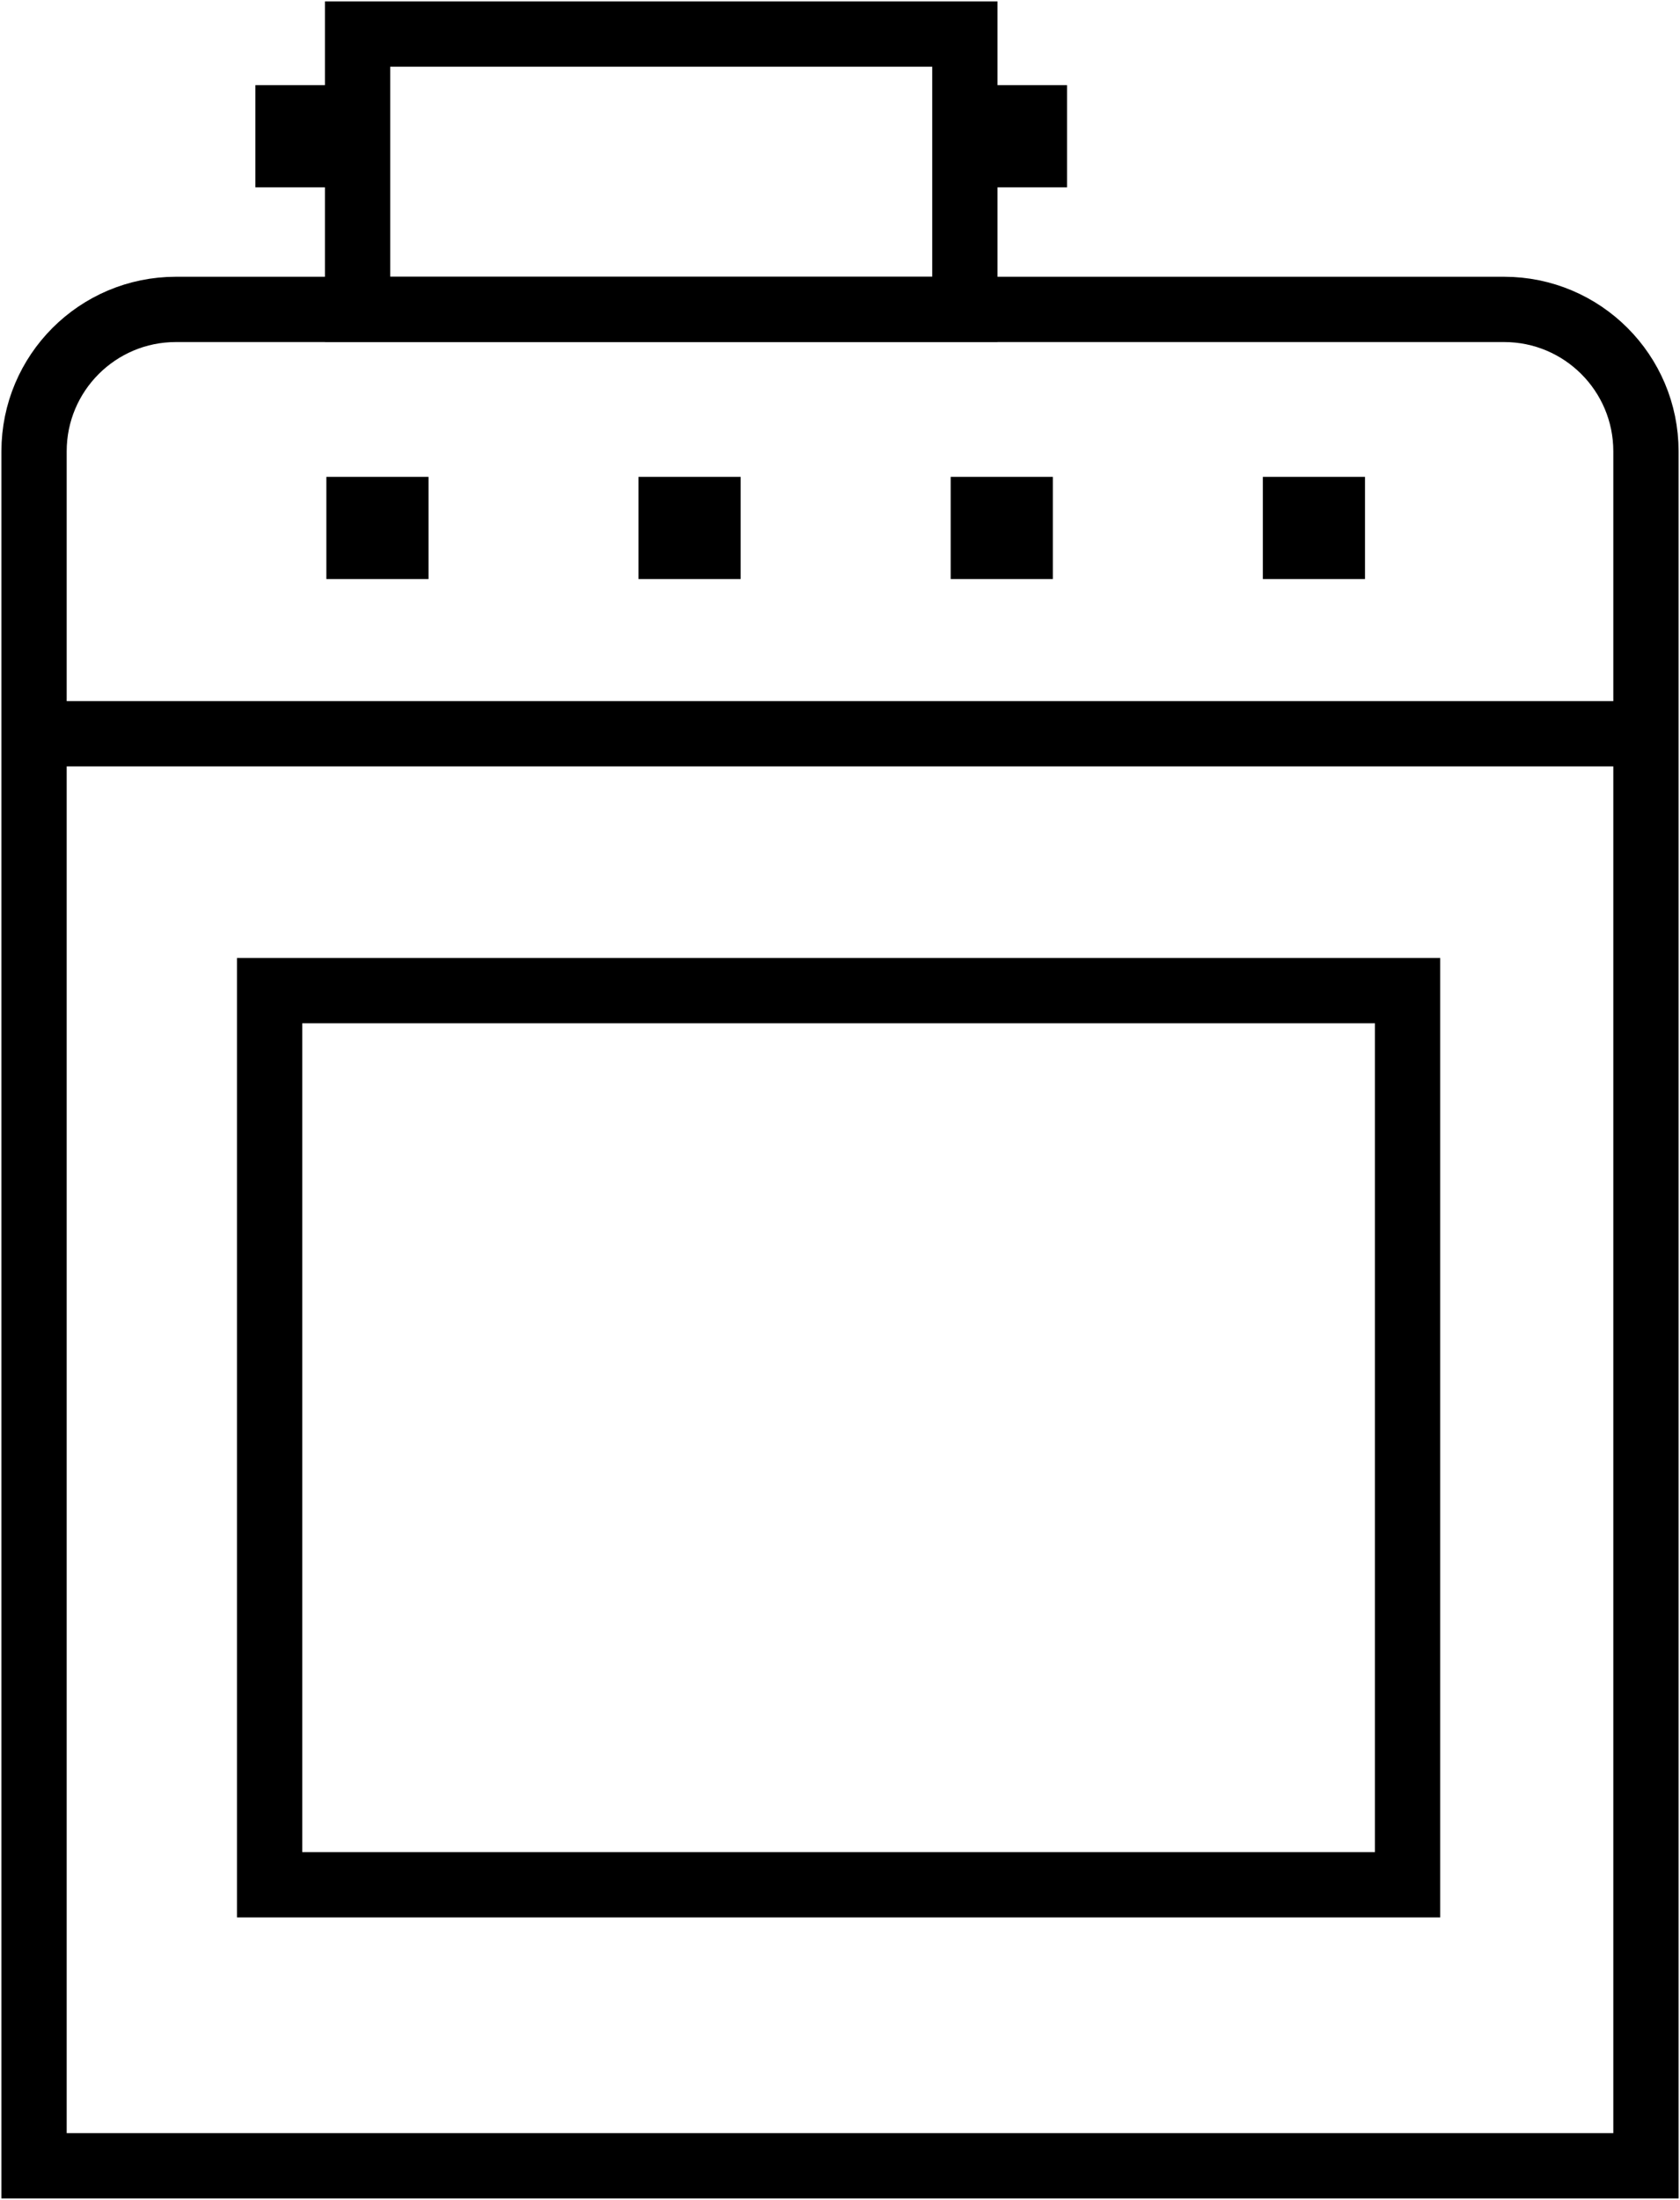
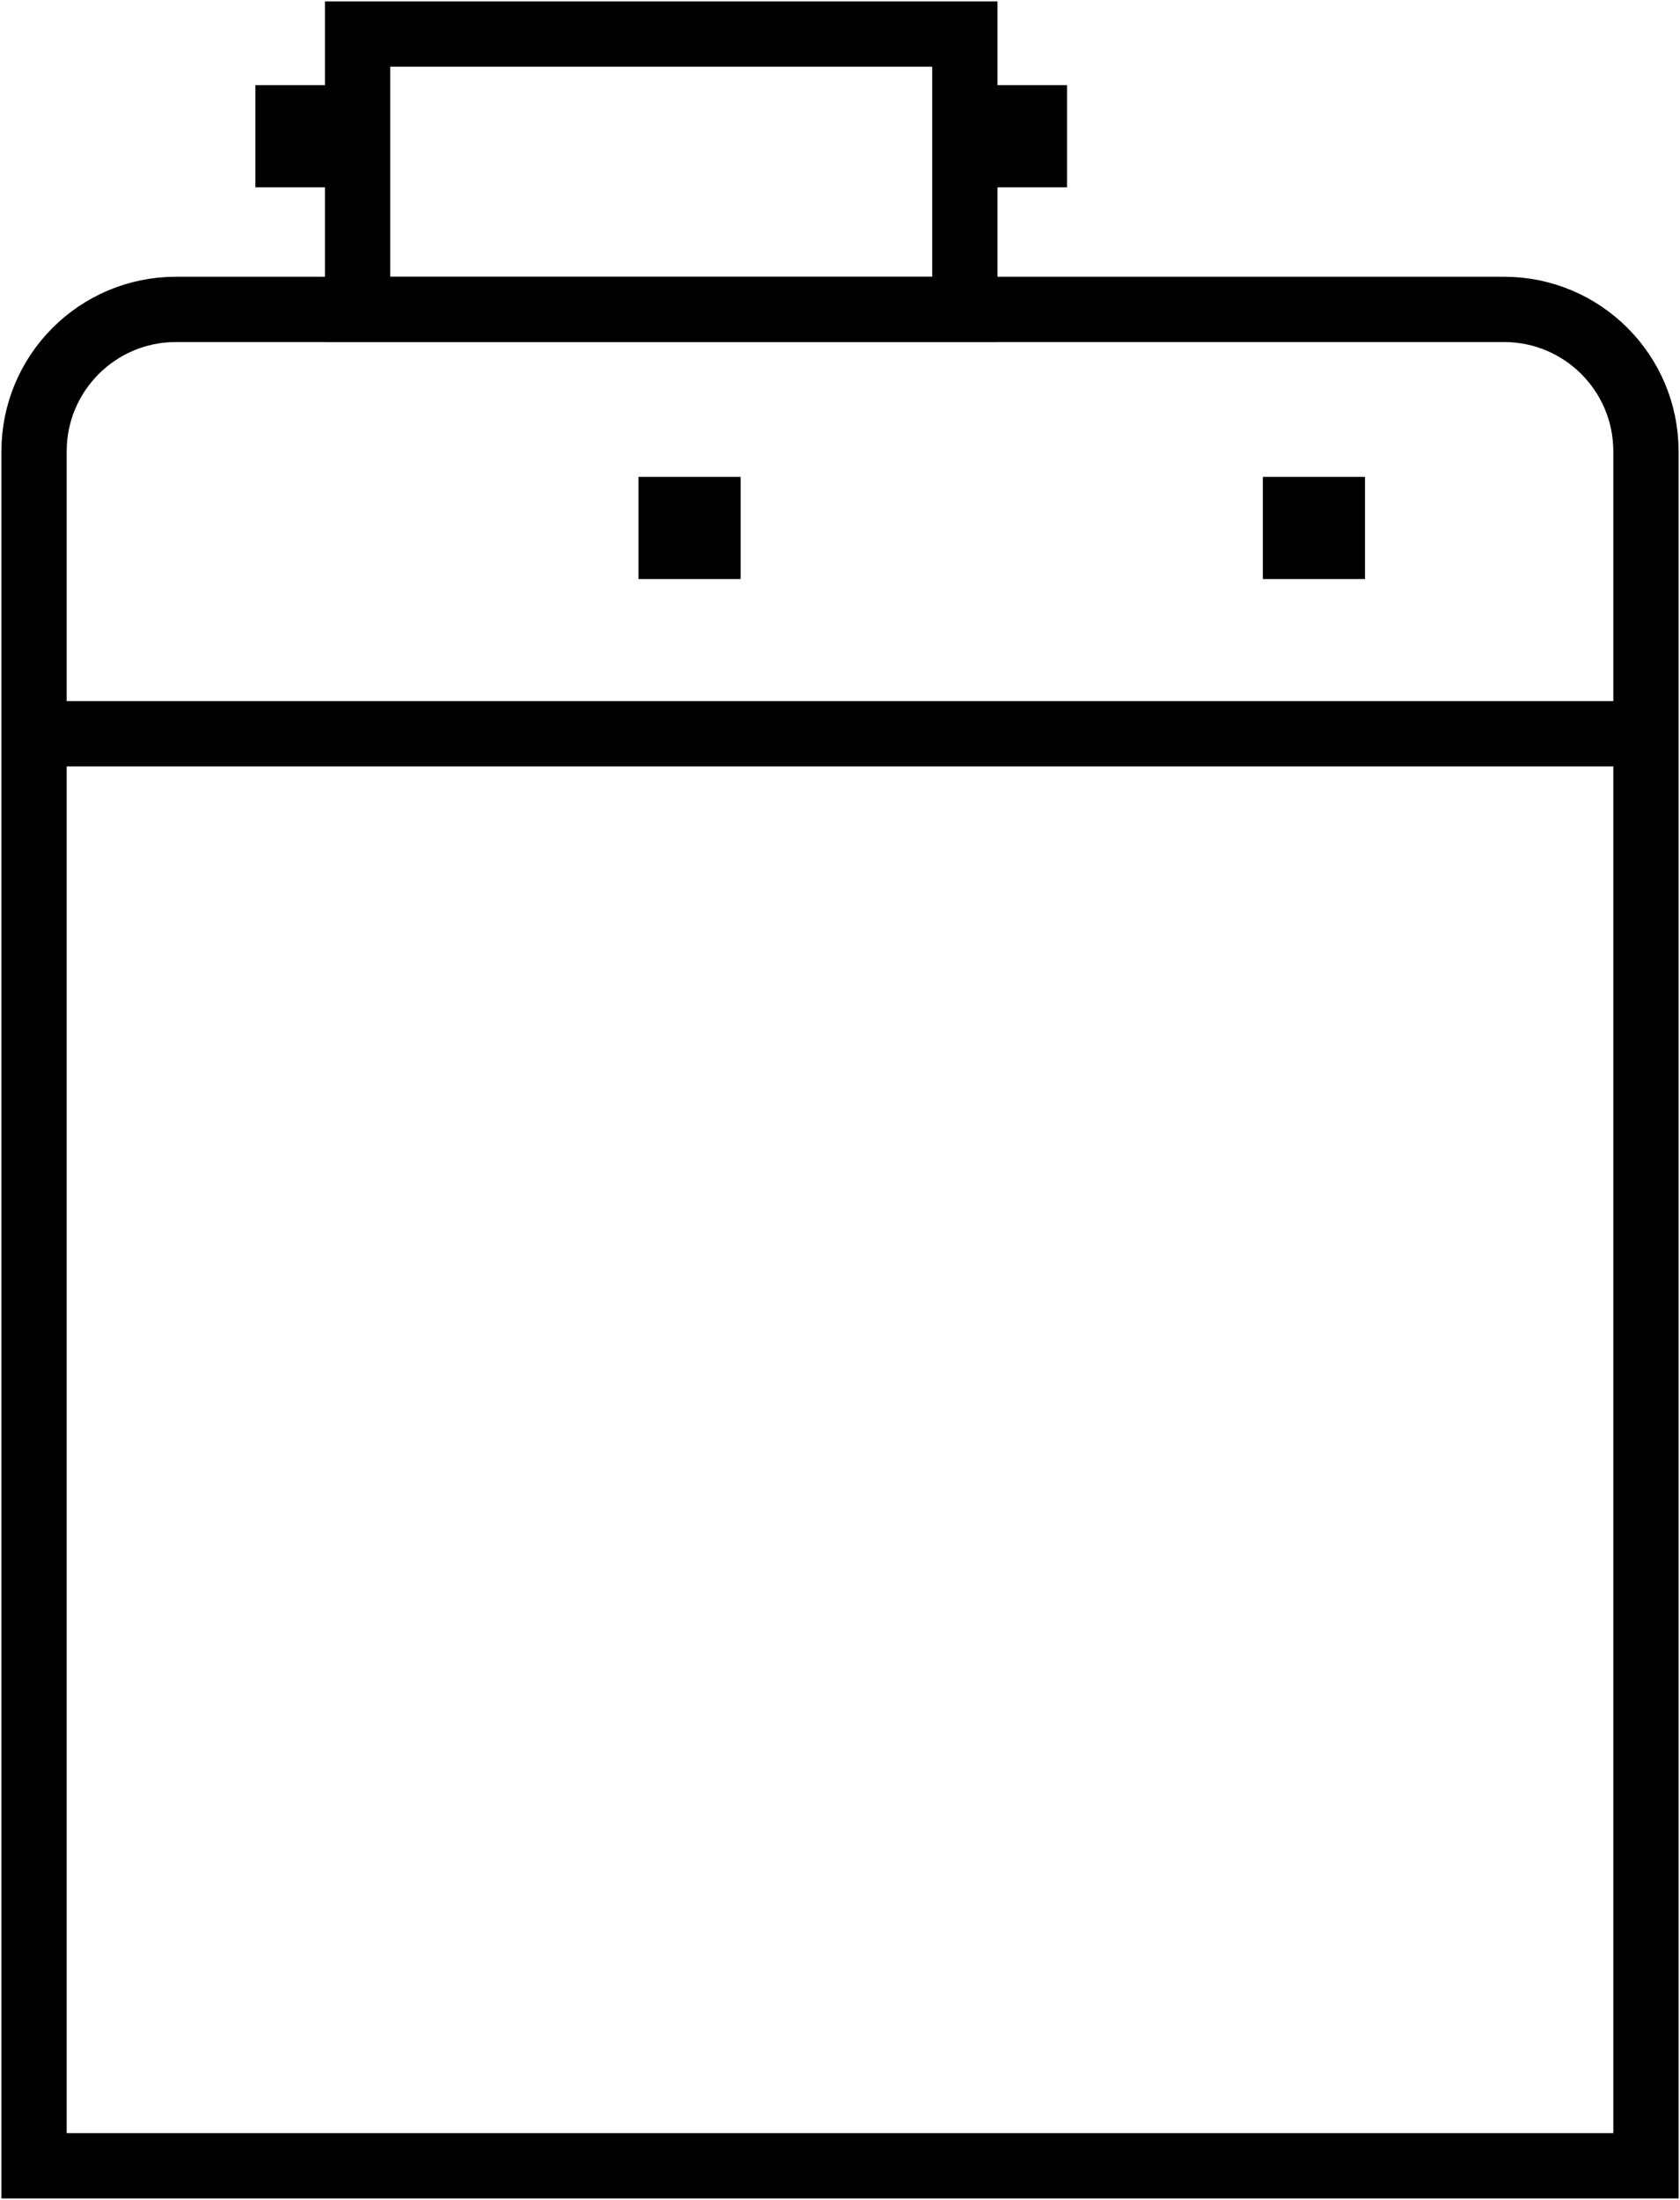
<svg xmlns="http://www.w3.org/2000/svg" width="592" height="775" viewBox="0 0 592 775" fill="none">
-   <rect x="95" y="349" width="401" height="315" stroke="black" stroke-width="23" />
-   <rect x="124" y="177" width="18" height="18" stroke="black" stroke-width="18" />
  <rect x="234" y="177" width="18" height="18" stroke="black" stroke-width="18" />
-   <rect x="344" y="177" width="18" height="18" stroke="black" stroke-width="18" />
  <rect x="454" y="177" width="18" height="18" stroke="black" stroke-width="18" />
  <rect x="349" y="39" width="18" height="18" stroke="black" stroke-width="18" />
  <rect x="99" y="39" width="18" height="18" stroke="black" stroke-width="18" />
  <rect x="126" y="12" width="214" height="97" stroke="black" stroke-width="23" />
  <line x1="19" y1="258.5" x2="580" y2="258.5" stroke="black" stroke-width="23" />
  <path d="M12 159C12 131.386 34.386 109 62 109H530C557.614 109 580 131.386 580 159V763H12V159Z" stroke="black" stroke-width="23" />
</svg>